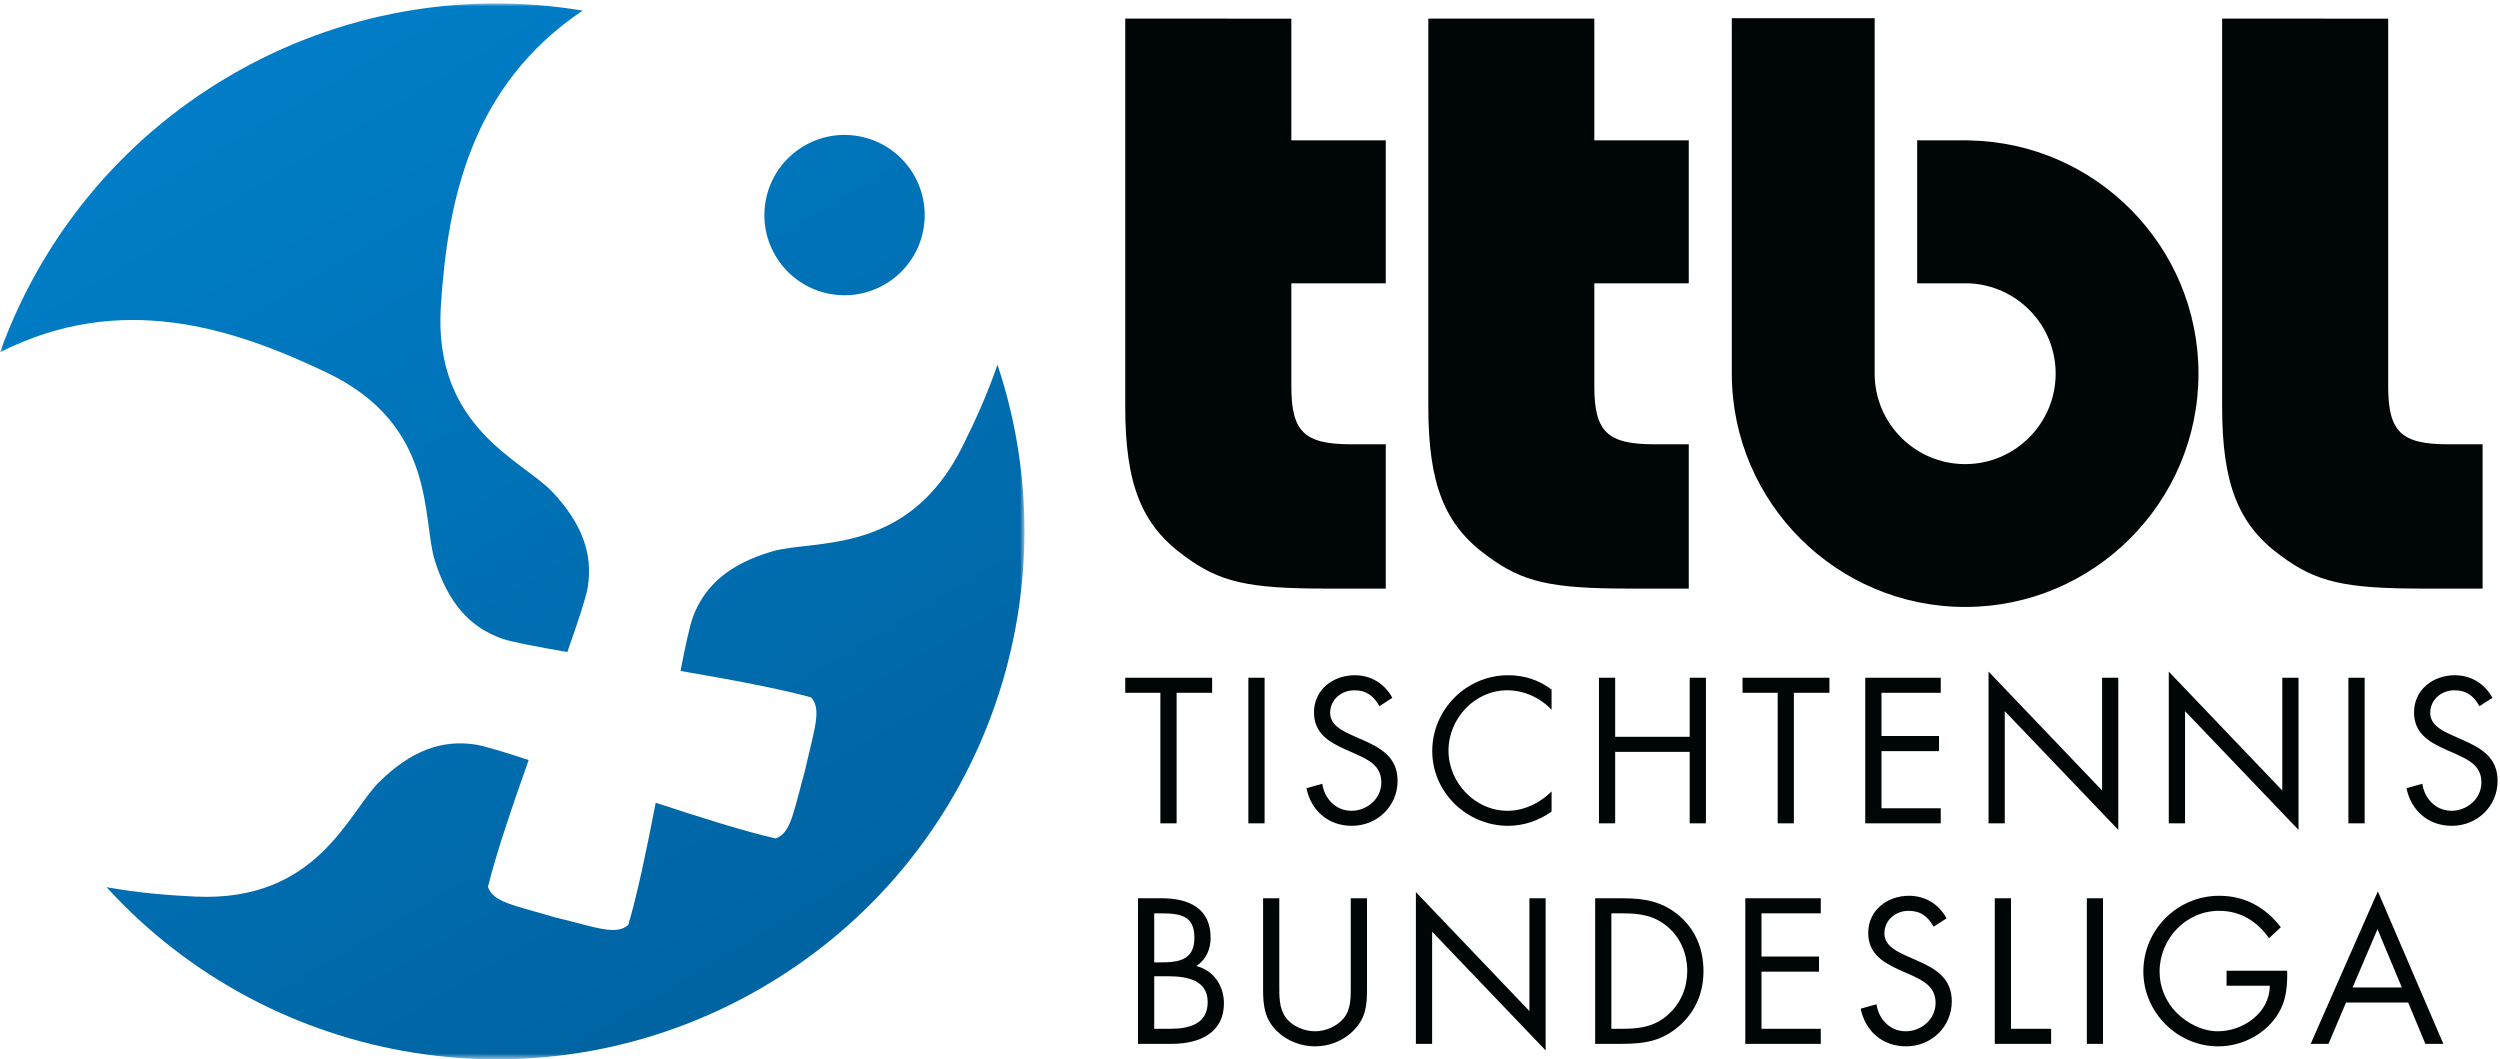
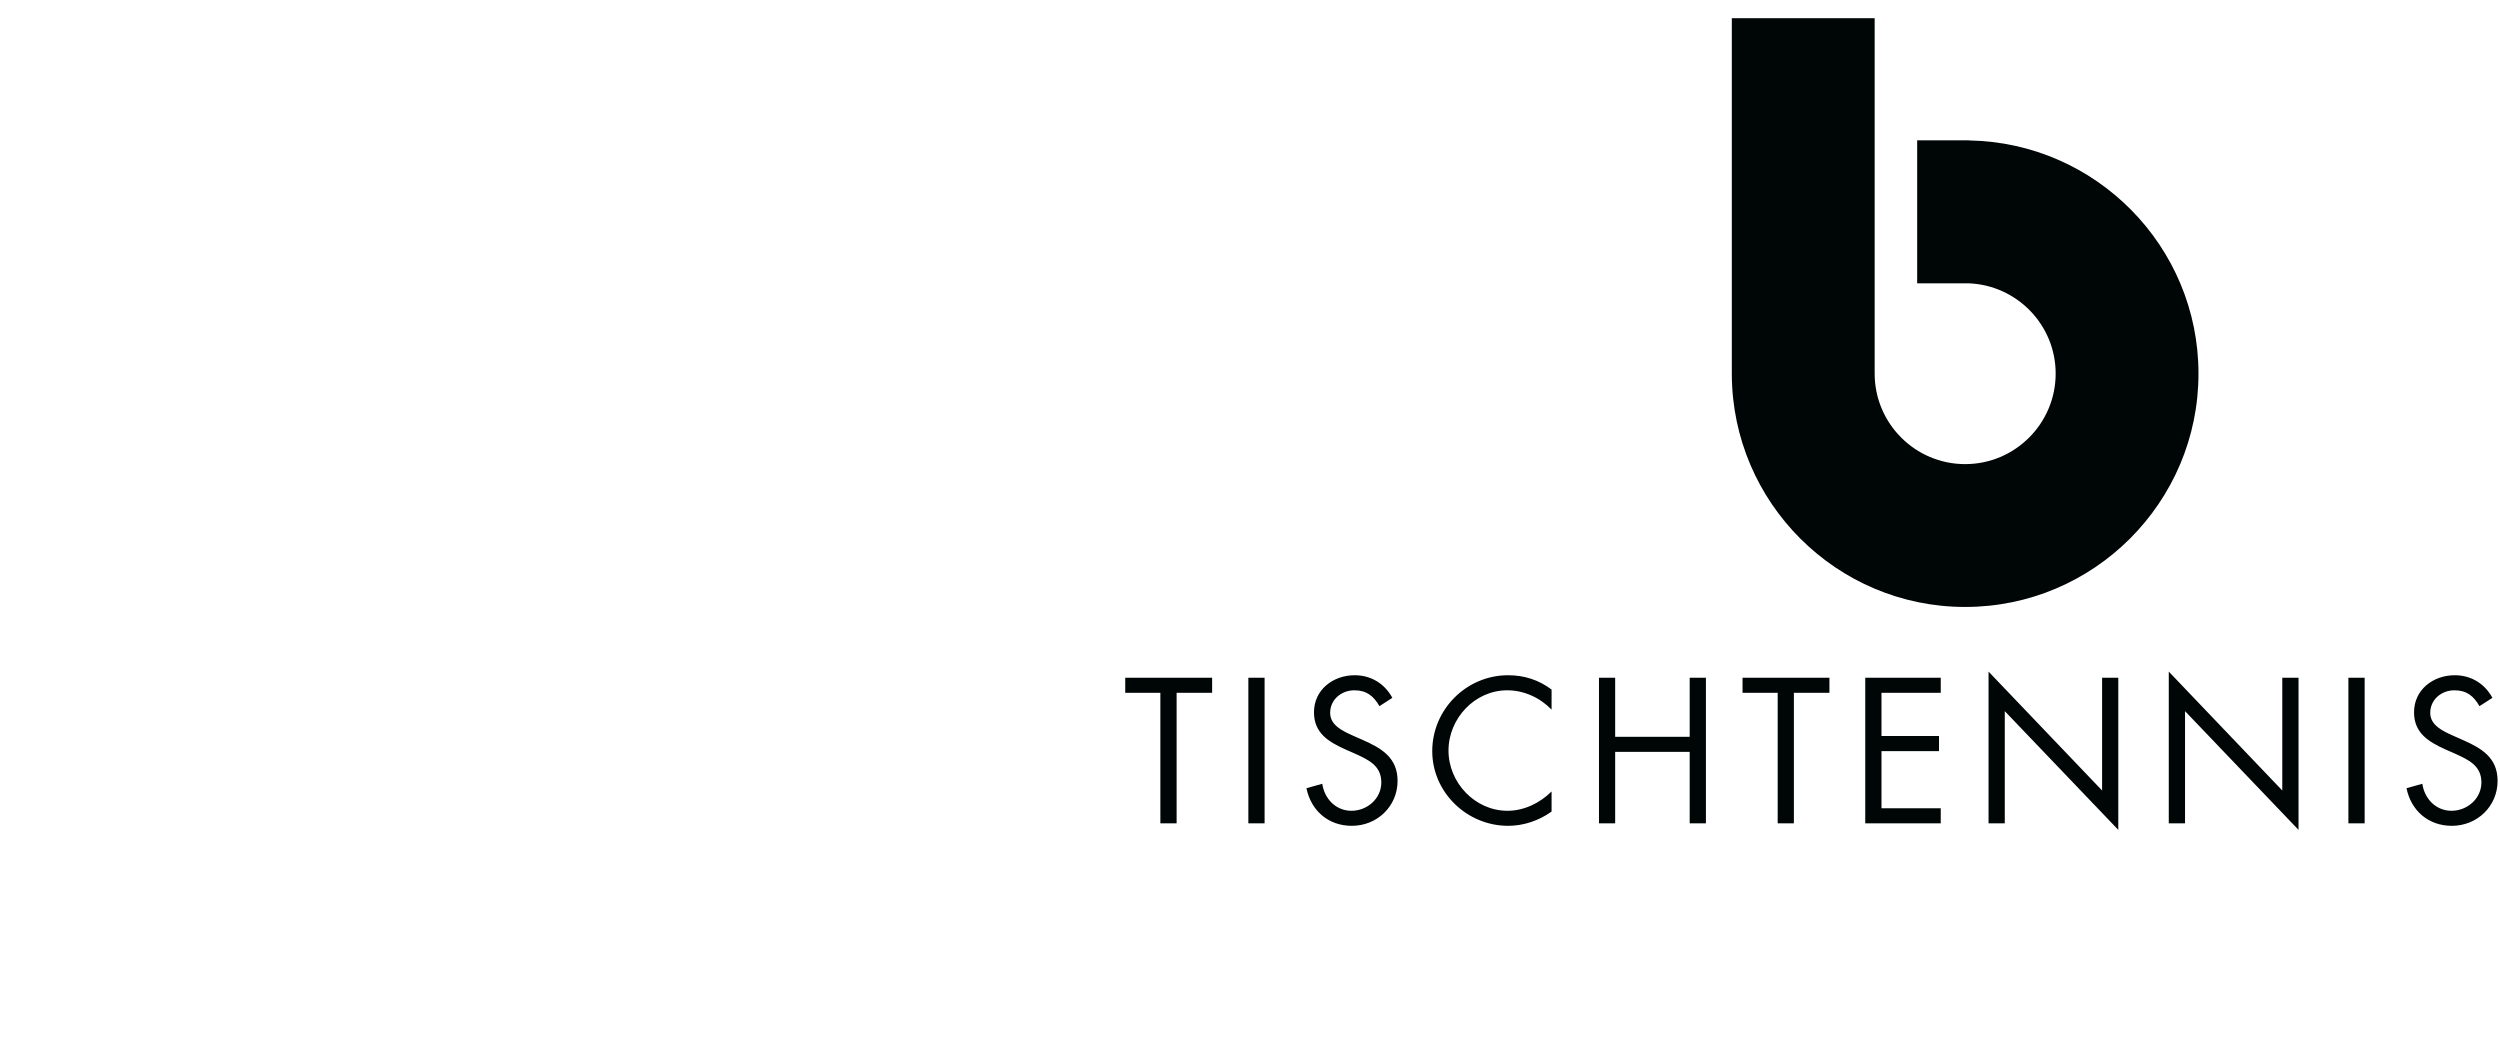
<svg xmlns="http://www.w3.org/2000/svg" xmlns:xlink="http://www.w3.org/1999/xlink" width="413px" height="175px" viewBox="0 0 413 175" version="1.1">
  <title>TTBL_Logo</title>
  <defs>
    <polygon id="path-1" points="0 0 169.245 0 169.245 174.373 0 174.373" />
    <linearGradient x1="29.129%" y1="7.308%" x2="76.4%" y2="90.766%" id="linearGradient-3">
      <stop stop-color="#007DC6" offset="0%" />
      <stop stop-color="#0062A0" offset="100%" />
    </linearGradient>
  </defs>
  <g id="TTBL_Logo" stroke="none" stroke-width="1" fill="none" fill-rule="evenodd">
    <g id="Group-3" transform="translate(0, 0.567)">
      <mask id="mask-2" fill="white">
        <use xlink:href="#path-1" />
      </mask>
      <g id="Clip-2" />
-       <path d="M146.212,46.388 C152.527,42.688 154.637,34.58 150.94,28.269 C147.235,21.96 139.123,19.845 132.823,23.546 C126.51,27.244 124.398,35.358 128.097,41.667 C131.792,47.972 139.907,50.086 146.212,46.388 Z M158.95,73.285 C149.884,91.378 134.422,88.477 127.497,90.545 C120.558,92.606 116.475,96.053 114.488,101.306 C113.976,102.69 113.256,105.969 112.418,110.273 C120.663,111.688 128.752,113.193 133.983,114.638 C135.773,116.589 134.559,119.76 133.049,126.415 L133.061,126.42 C133.032,126.537 132.995,126.652 132.961,126.761 C132.942,126.878 132.919,127 132.886,127.12 L132.876,127.11 C131.061,133.697 130.638,137.078 128.142,137.945 C123.125,136.82 115.835,134.519 108.321,132.043 C106.828,139.801 105.26,147.299 103.796,152.22 C101.821,153.985 98.678,152.694 92.033,151.06 L92.033,151.078 C91.92,151.046 91.802,151.011 91.684,150.972 C91.58,150.946 91.46,150.918 91.347,150.887 L91.347,150.877 C84.796,148.943 81.42,148.448 80.61,145.939 C81.899,140.672 84.535,132.875 87.335,124.989 C83.161,123.626 79.951,122.643 78.483,122.423 C72.927,121.592 67.934,123.476 62.745,128.508 C57.561,133.546 52.562,148.458 32.336,147.553 C27.477,147.329 22.515,146.886 17.606,145.997 C44.773,175.83 89.965,183.66 126.147,162.437 C162.338,141.214 177.561,97.947 164.785,59.685 C163.163,64.4 161.125,68.945 158.95,73.285 Z M0,57.629 C6.672,39.113 19.606,22.724 37.908,11.988 C56.222,1.252 76.838,-2.043 96.253,1.184 C77.816,13.588 73.963,32.471 72.829,49.963 C71.533,70.161 86.348,75.453 91.291,80.737 C96.224,86.022 98.009,91.041 97.072,96.581 C96.783,98.247 95.486,102.148 93.724,107.145 C88.499,106.245 84.455,105.478 82.876,104.915 C77.579,103.032 74.064,99.017 71.858,92.127 C69.656,85.241 72.279,69.726 54.015,61.001 C38.194,53.45 19.833,47.598 0,57.629 L0,57.629 Z" id="Fill-1" fill="url(#linearGradient-3)" mask="url(#mask-2)" />
    </g>
    <path d="M325.272,23.201 L325.272,23.18 L324.805,23.18 C324.748,23.18 324.69,23.173 324.642,23.173 L324.642,23.18 L316.717,23.18 L316.717,46.805 L325.245,46.805 C333.214,47.123 339.595,53.682 339.595,61.72 C339.595,69.959 332.89,76.672 324.642,76.672 C316.397,76.672 309.694,69.959 309.694,61.72 L309.694,3.011 L286.097,3.011 L286.097,61.859 C286.177,83.051 303.439,100.269 324.642,100.269 C345.898,100.269 363.189,82.976 363.189,61.72 C363.189,40.681 346.235,23.547 325.272,23.201" id="Fill-4" fill="#000506" />
-     <path d="M213.33,3.081 L185.89,3.074 L185.89,67.187 C185.89,79.99 188.591,86.736 195.641,91.838 C201.49,96.184 206.128,97.235 219.17,97.235 L228.93,97.235 L228.93,73.396 L223.219,73.396 C215.423,73.396 213.33,71.302 213.33,63.801 L213.33,46.805 L228.93,46.805 L228.93,23.18 L213.33,23.18 L213.33,3.081" id="Fill-5" fill="#000506" />
-     <path d="M263.382,3.081 L263.357,3.081 L263.357,3.074 L235.959,3.074 L235.959,67.187 C235.959,79.99 238.647,86.736 245.695,91.838 C251.545,96.184 256.188,97.235 269.232,97.235 L278.984,97.235 L278.984,73.396 L273.281,73.396 C265.493,73.396 263.382,71.302 263.382,63.801 L263.382,46.805 L278.984,46.805 L278.984,23.18 L263.382,23.18 L263.382,3.081" id="Fill-6" fill="#000506" />
-     <path d="M404.418,73.396 C396.63,73.396 394.529,71.302 394.529,63.801 L394.529,3.081 L367.096,3.074 L367.096,67.187 C367.096,79.99 369.786,86.736 376.833,91.838 C382.689,96.184 387.332,97.235 400.369,97.235 L410.123,97.235 L410.123,73.396 L404.418,73.396" id="Fill-7" fill="#000506" />
    <path d="M409.61,116.657 C408.649,114.99 407.503,114.037 405.464,114.037 C403.321,114.037 401.475,115.571 401.475,117.771 C401.475,119.844 403.611,120.797 405.243,121.529 L406.832,122.235 C409.956,123.603 412.602,125.172 412.602,128.995 C412.602,133.204 409.223,136.426 405.049,136.426 C401.184,136.426 398.316,133.942 397.556,130.212 L400.17,129.479 C400.516,131.932 402.4,133.942 404.985,133.942 C407.563,133.942 409.928,131.959 409.928,129.251 C409.928,126.443 407.726,125.484 405.491,124.466 L404.026,123.824 C401.221,122.554 398.8,121.122 398.8,117.673 C398.8,113.942 401.952,111.549 405.526,111.549 C408.199,111.549 410.468,112.918 411.748,115.281 L409.61,116.657 Z M387.955,136.01 L390.639,136.01 L390.639,111.965 L387.955,111.965 L387.955,136.01 Z M358.282,110.949 L377.032,130.59 L377.032,111.965 L379.716,111.965 L379.716,137.094 L360.968,117.481 L360.968,136.01 L358.282,136.01 L358.282,110.949 Z M328.509,110.949 L347.266,130.59 L347.266,111.965 L349.942,111.965 L349.942,137.094 L331.189,117.481 L331.189,136.01 L328.509,136.01 L328.509,110.949 Z M308.139,111.965 L320.612,111.965 L320.612,114.452 L310.821,114.452 L310.821,121.592 L320.324,121.592 L320.324,124.088 L310.821,124.088 L310.821,133.521 L320.612,133.521 L320.612,136.01 L308.139,136.01 L308.139,111.965 Z M296.349,136.01 L293.673,136.01 L293.673,114.452 L287.867,114.452 L287.867,111.965 L302.223,111.965 L302.223,114.452 L296.349,114.452 L296.349,136.01 Z M279.137,121.723 L279.137,111.965 L281.818,111.965 L281.818,136.01 L279.137,136.01 L279.137,124.213 L266.826,124.213 L266.826,136.01 L264.151,136.01 L264.151,111.965 L266.826,111.965 L266.826,121.723 L279.137,121.723 Z M256.321,117.231 C254.407,115.248 251.759,114.037 248.986,114.037 C243.631,114.037 239.291,118.697 239.291,123.99 C239.291,129.286 243.658,133.942 249.042,133.942 C251.759,133.942 254.407,132.664 256.321,130.75 L256.321,134.068 C254.242,135.567 251.696,136.426 249.137,136.426 C242.352,136.426 236.607,130.91 236.607,124.088 C236.607,117.195 242.254,111.549 249.137,111.549 C251.818,111.549 254.184,112.317 256.321,113.912 L256.321,117.231 Z M227.887,116.657 C226.918,114.99 225.777,114.037 223.735,114.037 C221.595,114.037 219.741,115.571 219.741,117.771 C219.741,119.844 221.888,120.797 223.512,121.529 L225.108,122.235 C228.232,123.603 230.88,125.172 230.88,128.995 C230.88,133.204 227.499,136.426 223.324,136.426 C219.458,136.426 216.59,133.942 215.824,130.212 L218.438,129.479 C218.789,131.932 220.669,133.942 223.255,133.942 C225.84,133.942 228.195,131.959 228.195,129.251 C228.195,126.443 226.001,125.484 223.766,124.466 L222.301,123.824 C219.489,122.554 217.07,121.122 217.07,117.673 C217.07,113.942 220.227,111.549 223.801,111.549 C226.476,111.549 228.735,112.918 230.016,115.281 L227.887,116.657 Z M206.229,136.01 L208.911,136.01 L208.911,111.965 L206.229,111.965 L206.229,136.01 Z M194.377,136.01 L191.693,136.01 L191.693,114.452 L185.89,114.452 L185.89,111.965 L200.244,111.965 L200.244,114.452 L194.377,114.452 L194.377,136.01 L194.377,136.01 Z" id="Fill-8" fill="#000506" />
-     <path d="M392.761,153.497 L388.648,163.133 L396.782,163.133 L392.761,153.497 Z M387.563,165.62 L384.666,172.442 L381.725,172.442 L392.82,147.248 L403.641,172.442 L400.669,172.442 L397.834,165.62 L387.563,165.62 Z M377.843,160.36 C377.905,163.609 377.555,166.291 375.349,168.841 C373.152,171.392 369.805,172.858 366.451,172.858 C359.695,172.858 354.082,167.244 354.082,160.484 C354.082,153.593 359.695,147.982 366.611,147.982 C370.82,147.982 374.238,149.861 376.792,153.18 L374.845,154.996 C372.832,152.163 370.124,150.469 366.584,150.469 C361.095,150.469 356.763,155.094 356.763,160.52 C356.763,163.07 357.779,165.487 359.57,167.307 C361.319,169.062 363.868,170.368 366.391,170.368 C370.567,170.368 374.968,167.307 374.968,162.842 L367.828,162.842 L367.828,160.36 L377.843,160.36 Z M344.745,172.442 L347.418,172.442 L347.418,148.397 L344.745,148.397 L344.745,172.442 Z M332.215,169.954 L338.847,169.954 L338.847,172.442 L329.537,172.442 L329.537,148.397 L332.215,148.397 L332.215,169.954 Z M319.439,153.082 C318.48,151.423 317.332,150.469 315.29,150.469 C313.15,150.469 311.304,151.996 311.304,154.203 C311.304,156.275 313.44,157.229 315.07,157.962 L316.662,158.668 C319.787,160.034 322.435,161.598 322.435,165.428 C322.435,169.637 319.052,172.858 314.877,172.858 C311.014,172.858 308.146,170.368 307.387,166.636 L309.998,165.903 C310.343,168.358 312.229,170.368 314.815,170.368 C317.4,170.368 319.758,168.391 319.758,165.683 C319.758,162.875 317.552,161.916 315.32,160.9 L313.856,160.257 C311.049,158.985 308.631,157.547 308.631,154.106 C308.631,150.372 311.782,147.982 315.355,147.982 C318.03,147.982 320.298,149.35 321.575,151.713 L319.439,153.082 Z M288.323,148.397 L300.793,148.397 L300.793,150.885 L290.997,150.885 L290.997,158.025 L300.501,158.025 L300.501,160.52 L290.997,160.52 L290.997,169.954 L300.793,169.954 L300.793,172.442 L288.323,172.442 L288.323,148.397 Z M268.147,169.954 C271.083,169.954 273.538,169.539 275.735,167.465 C277.715,165.62 278.734,163.098 278.734,160.415 C278.734,157.679 277.686,155.025 275.611,153.207 C273.407,151.265 270.987,150.885 268.147,150.885 L266.197,150.885 L266.197,169.954 L268.147,169.954 Z M263.522,148.397 L268.05,148.397 C271.649,148.397 274.589,148.872 277.432,151.298 C280.167,153.655 281.413,156.876 281.413,160.449 C281.413,163.961 280.132,167.052 277.492,169.414 C274.624,171.965 271.746,172.442 267.987,172.442 L263.522,172.442 L263.522,148.397 Z M233.906,147.373 L252.659,167.023 L252.659,148.397 L255.34,148.397 L255.34,173.528 L236.588,153.912 L236.588,172.442 L233.906,172.442 L233.906,147.373 Z M211.339,162.717 C211.339,164.501 211.278,166.539 212.396,168.073 C213.448,169.539 215.482,170.368 217.242,170.368 C218.964,170.368 220.844,169.574 221.963,168.233 C223.242,166.698 223.146,164.597 223.146,162.717 L223.146,148.397 L225.827,148.397 L225.827,163.448 C225.827,166.063 225.626,168.136 223.72,170.112 C222.061,171.902 219.668,172.858 217.242,172.858 C214.982,172.858 212.651,171.994 211.021,170.403 C208.921,168.391 208.662,166.188 208.662,163.448 L208.662,148.397 L211.339,148.397 L211.339,162.717 Z M190.677,169.954 L193.354,169.954 C196.354,169.954 199.511,169.222 199.511,165.55 C199.511,161.826 195.941,161.28 193.003,161.28 L190.677,161.28 L190.677,169.954 Z M190.677,158.985 L191.693,158.985 C194.73,158.985 197.315,158.633 197.315,154.899 C197.315,151.265 195.019,150.885 191.729,150.885 L190.677,150.885 L190.677,158.985 Z M187.996,148.397 L191.952,148.397 C196.327,148.397 199.991,149.991 199.991,154.899 C199.991,156.849 199.257,158.508 197.632,159.594 C200.502,160.29 202.194,162.875 202.194,165.743 C202.194,170.533 198.332,172.442 193.576,172.442 L187.996,172.442 L187.996,148.397 L187.996,148.397 Z" id="Fill-9" fill="#000506" />
  </g>
</svg>